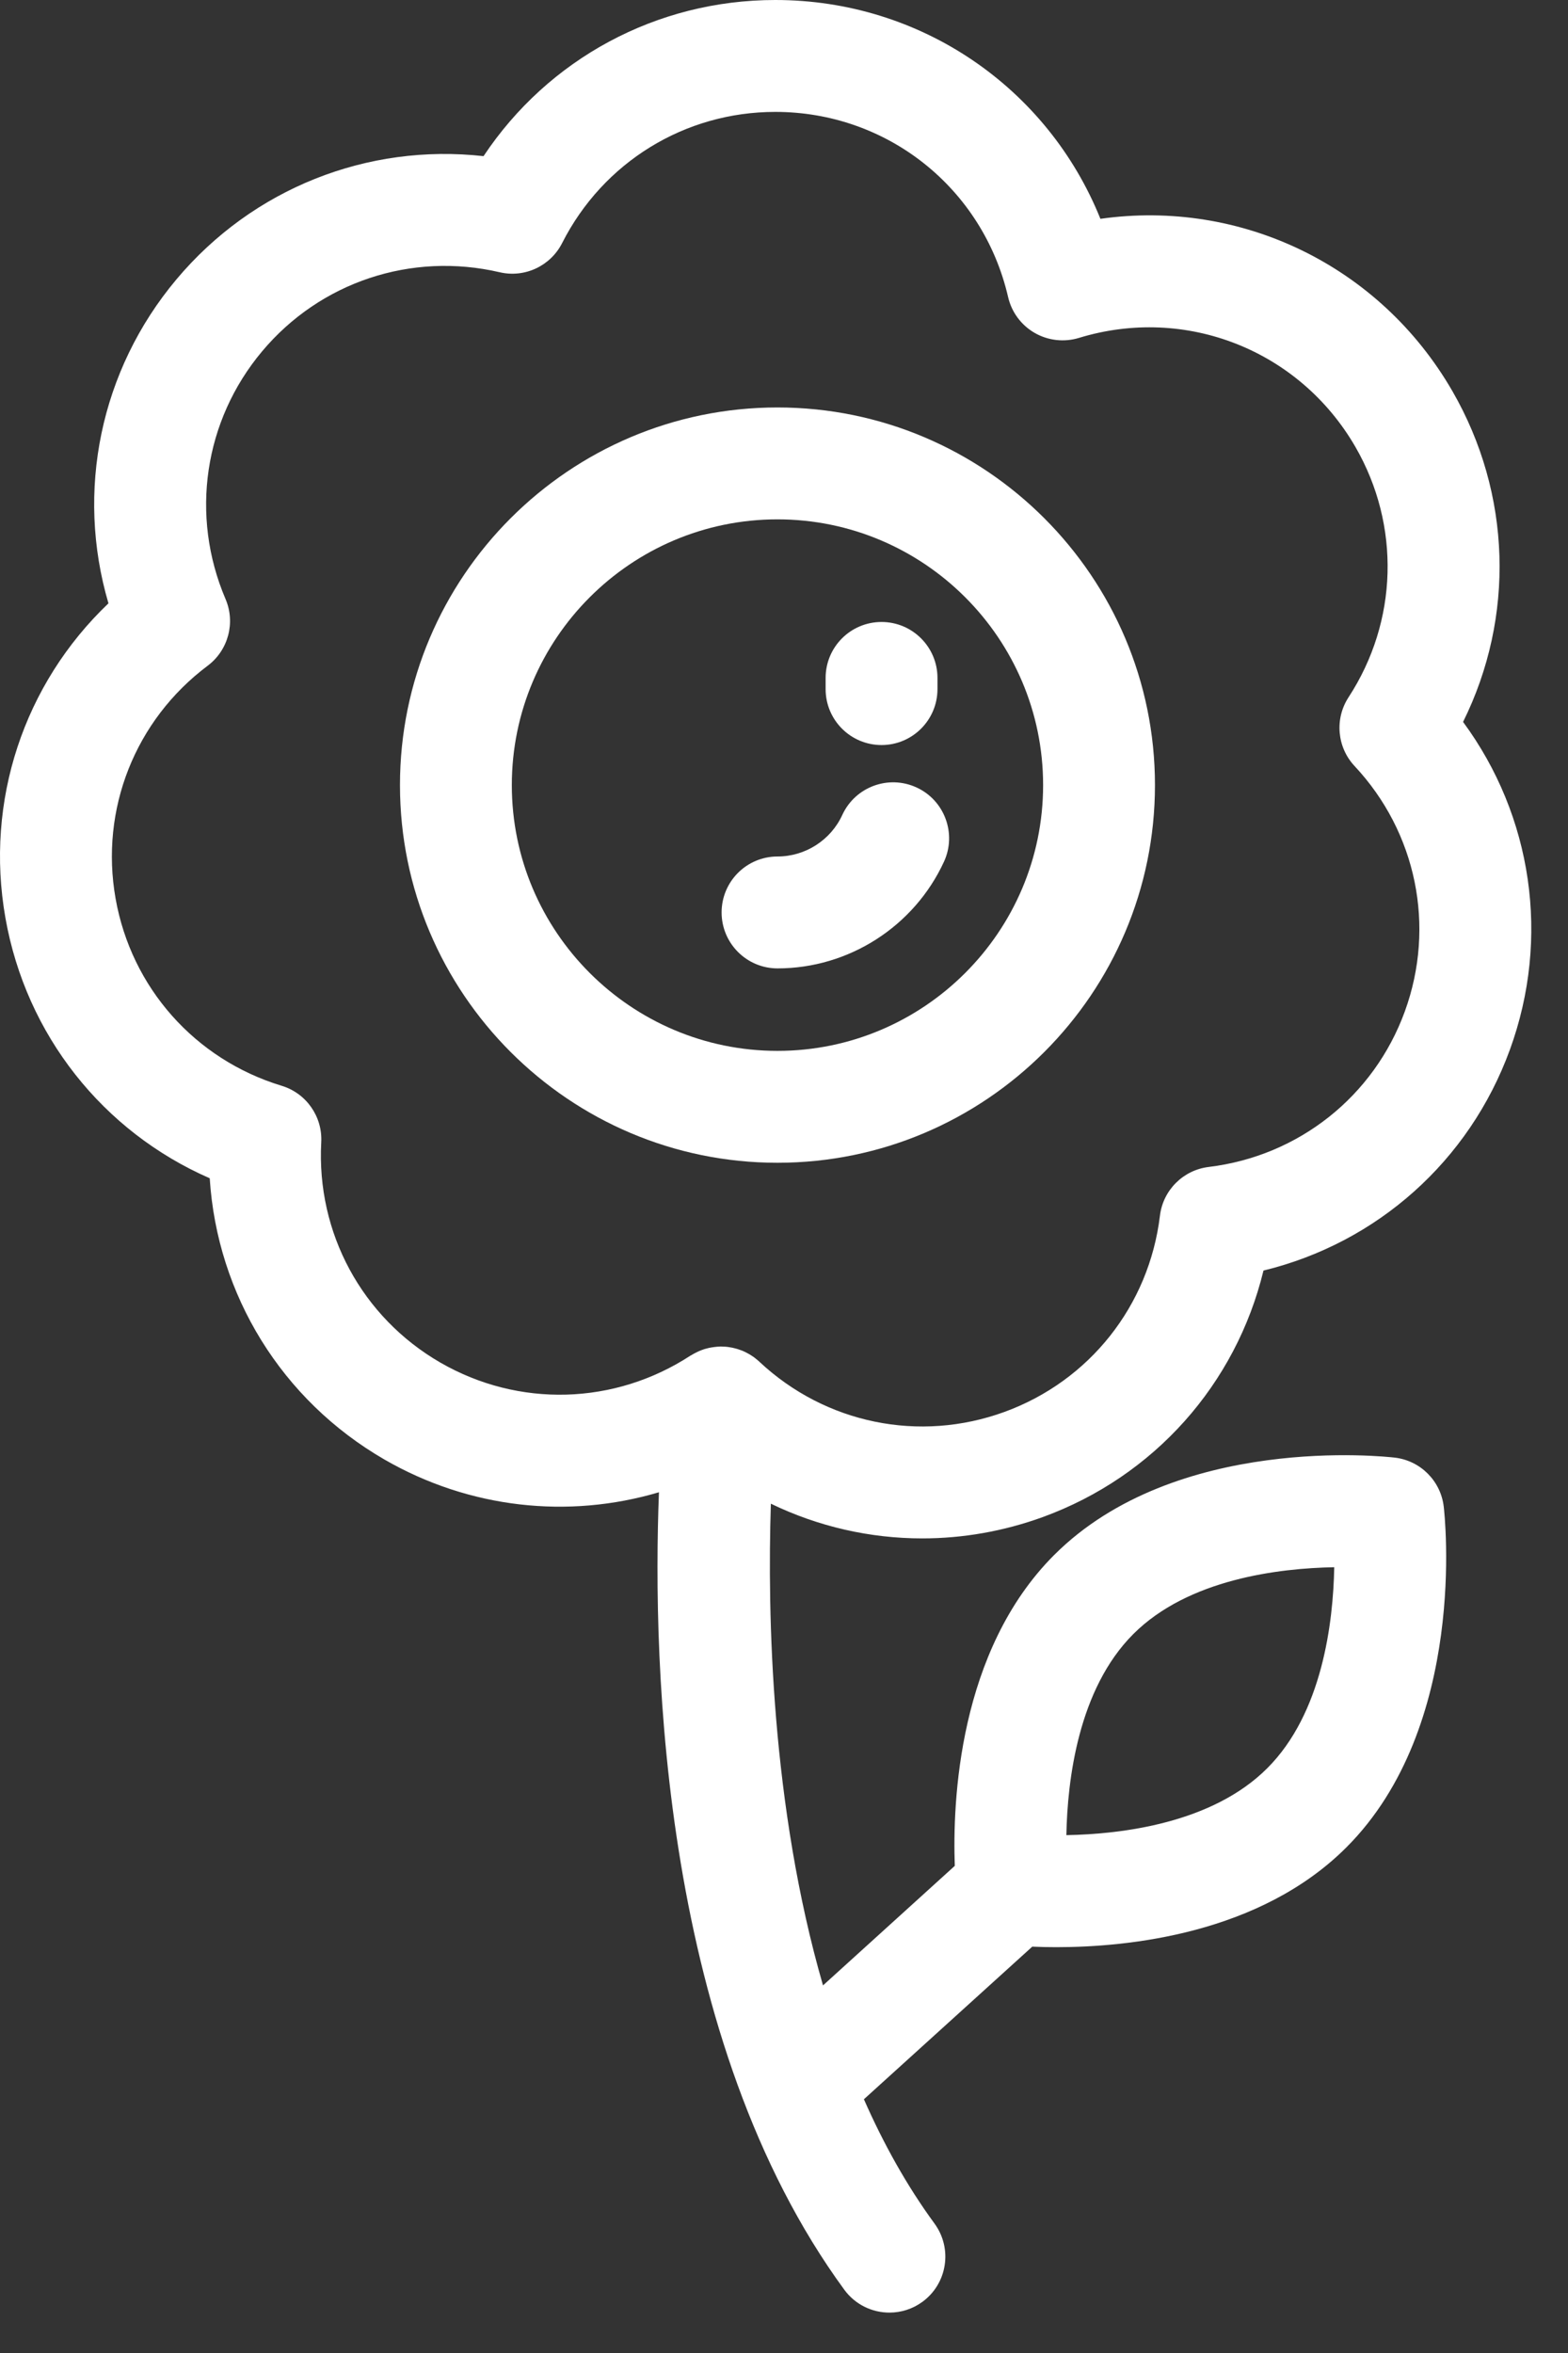
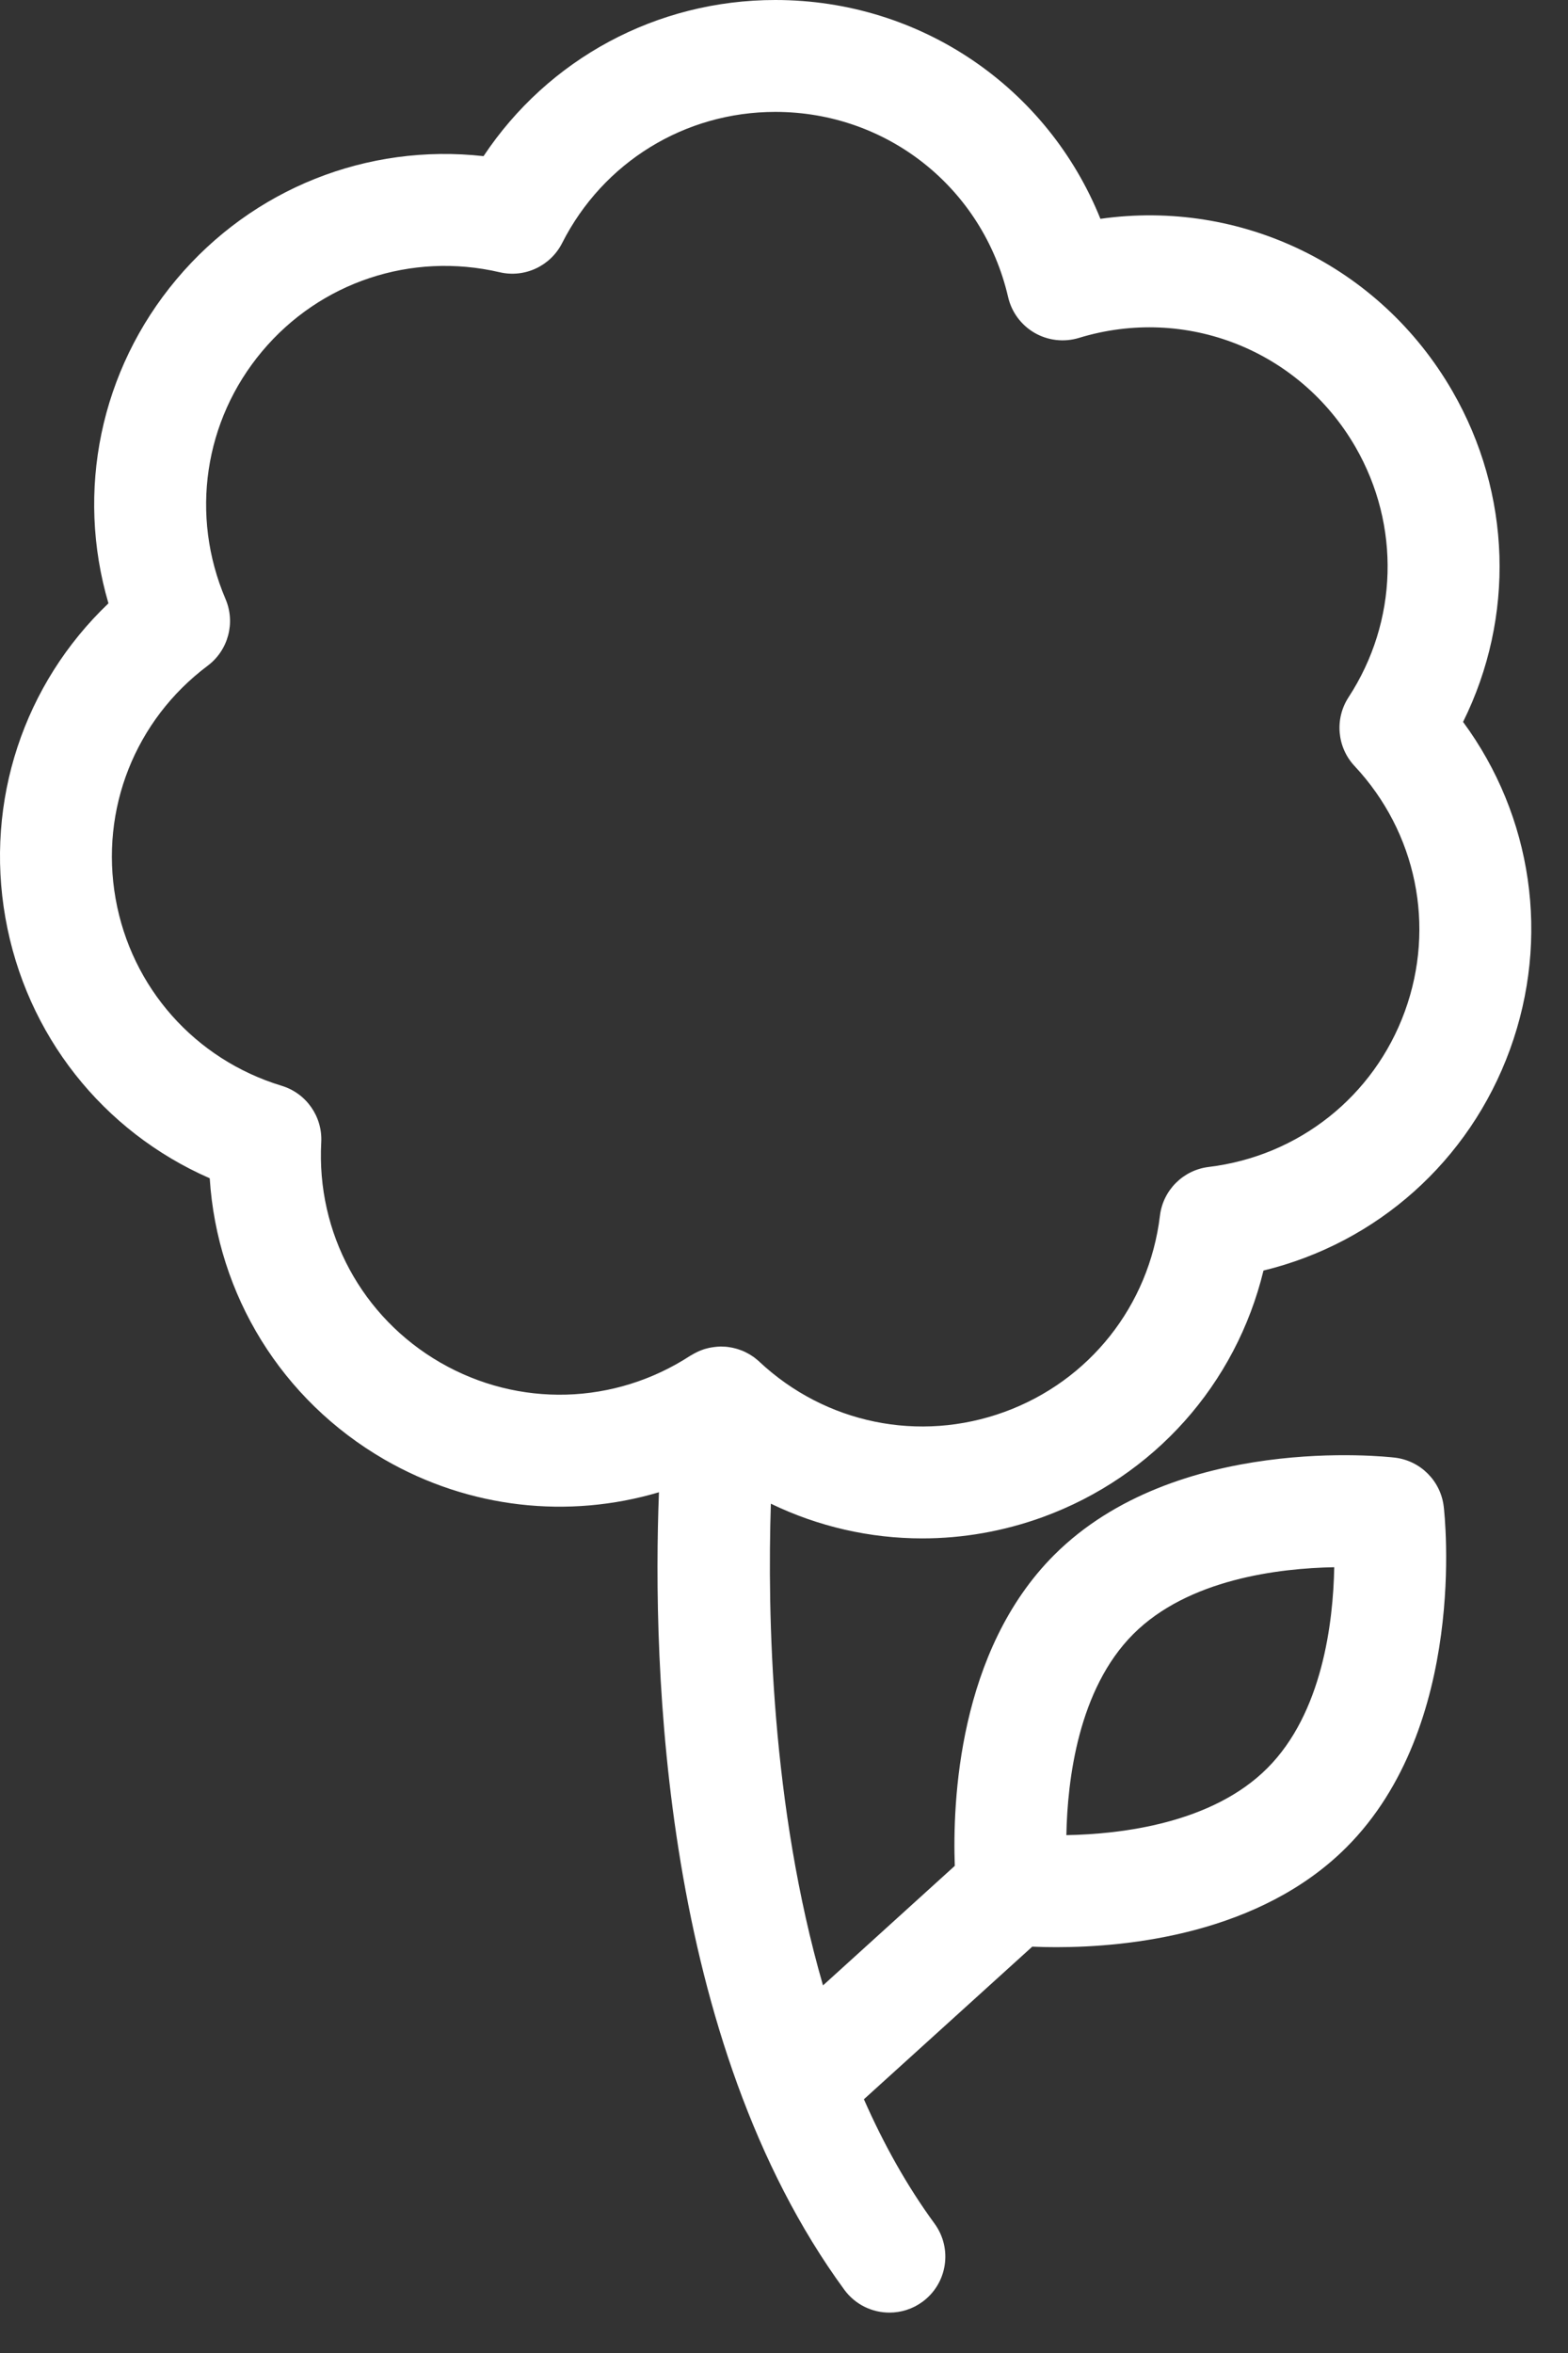
<svg xmlns="http://www.w3.org/2000/svg" width="24" height="36" viewBox="0 0 24 36" fill="none">
  <rect x="0" y="0" width="24" height="36" fill="#333333" stroke="none" />
-   <path d="M11.9 6.234C8.714 6.234 6.122 8.826 6.122 12.012C6.122 15.198 8.714 17.79 11.9 17.79C15.086 17.79 17.678 15.198 17.678 12.012C17.678 8.826 15.086 6.234 11.9 6.234ZM11.9 16.078C9.658 16.078 7.834 14.254 7.834 12.012C7.834 9.77 9.658 7.946 11.9 7.946C14.142 7.946 15.966 9.77 15.966 12.012C15.966 14.254 14.142 16.078 11.9 16.078Z" fill="white" />
-   <path d="M14.029 12.048C13.599 11.85 13.091 12.038 12.893 12.467C12.716 12.854 12.326 13.104 11.901 13.104C11.428 13.104 11.045 13.487 11.045 13.96C11.045 14.432 11.428 14.816 11.901 14.816C12.992 14.816 13.992 14.175 14.449 13.183C14.646 12.754 14.458 12.245 14.029 12.048Z" fill="white" />
-   <path d="M14.116 23.537C14.733 23.537 15.356 23.43 15.96 23.211C17.667 22.589 18.918 21.175 19.339 19.439C21.075 19.017 22.489 17.766 23.111 16.059C23.733 14.351 23.454 12.484 22.394 11.045C23.188 9.444 23.138 7.557 22.23 5.983C21.116 4.055 18.985 3.044 16.843 3.348C16.035 1.341 14.093 0 11.867 0C10.05 0 8.391 0.901 7.401 2.389C5.625 2.191 3.868 2.883 2.7 4.275C1.532 5.667 1.156 7.517 1.66 9.231C0.366 10.464 -0.233 12.254 0.083 14.044C0.399 15.834 1.574 17.312 3.21 18.027C3.324 19.81 4.31 21.42 5.884 22.33C7.184 23.08 8.697 23.243 10.086 22.831C9.982 25.507 10.136 31.225 12.923 35.032C13.091 35.261 13.35 35.382 13.614 35.382C13.79 35.382 13.967 35.328 14.119 35.217C14.501 34.937 14.583 34.402 14.304 34.02C13.877 33.437 13.521 32.794 13.223 32.118L15.8 29.783C15.906 29.788 16.03 29.791 16.168 29.791C17.265 29.791 19.281 29.59 20.608 28.264C22.469 26.404 22.114 23.187 22.098 23.051C22.052 22.658 21.742 22.347 21.348 22.301C21.212 22.285 17.996 21.931 16.135 23.791C14.667 25.259 14.579 27.57 14.614 28.547L12.597 30.376C11.804 27.635 11.744 24.706 11.799 23.006C12.523 23.356 13.314 23.537 14.116 23.537ZM17.346 25.001C18.188 24.159 19.576 23.993 20.422 23.978C20.406 24.824 20.24 26.211 19.397 27.053C19.397 27.053 19.397 27.053 19.397 27.053C18.555 27.896 17.168 28.062 16.322 28.077C16.338 27.231 16.504 25.844 17.346 25.001ZM11.622 20.833C11.617 20.828 11.612 20.825 11.608 20.82C11.597 20.81 11.585 20.801 11.574 20.792C11.564 20.784 11.554 20.776 11.544 20.768C11.532 20.76 11.52 20.751 11.507 20.743C11.497 20.736 11.486 20.73 11.476 20.723C11.463 20.715 11.45 20.708 11.436 20.701C11.425 20.695 11.414 20.69 11.403 20.684C11.39 20.678 11.376 20.672 11.363 20.666C11.351 20.661 11.339 20.657 11.327 20.653C11.313 20.648 11.3 20.643 11.286 20.639C11.273 20.635 11.259 20.631 11.245 20.628C11.233 20.625 11.22 20.622 11.207 20.619C11.191 20.616 11.176 20.613 11.16 20.611C11.151 20.61 11.142 20.608 11.133 20.607C11.13 20.606 11.127 20.606 11.124 20.606C11.105 20.604 11.085 20.603 11.066 20.603C11.058 20.602 11.05 20.602 11.042 20.602C11.04 20.602 11.039 20.601 11.037 20.601C11.031 20.601 11.026 20.602 11.02 20.602C10.991 20.603 10.962 20.605 10.934 20.609C10.922 20.61 10.91 20.612 10.898 20.614C10.87 20.618 10.842 20.624 10.814 20.632C10.803 20.635 10.792 20.638 10.781 20.641C10.753 20.65 10.726 20.661 10.699 20.672C10.686 20.678 10.674 20.683 10.661 20.69C10.636 20.702 10.611 20.716 10.586 20.731C10.581 20.735 10.575 20.737 10.569 20.74C9.407 21.498 7.94 21.539 6.74 20.847C5.541 20.154 4.842 18.863 4.917 17.477C4.938 17.083 4.688 16.726 4.311 16.612C2.984 16.209 2.01 15.111 1.769 13.747C1.528 12.383 2.068 11.018 3.178 10.186C3.494 9.949 3.607 9.527 3.452 9.165C2.907 7.888 3.122 6.436 4.012 5.375C4.902 4.314 6.295 3.851 7.647 4.165C8.031 4.255 8.426 4.07 8.604 3.719C9.232 2.481 10.482 1.712 11.867 1.712C13.58 1.712 15.044 2.877 15.43 4.544C15.483 4.775 15.63 4.974 15.836 5.093C16.041 5.211 16.287 5.239 16.514 5.17C18.15 4.669 19.89 5.356 20.747 6.839C21.439 8.039 21.399 9.506 20.641 10.668C20.426 10.998 20.464 11.433 20.733 11.72C21.682 12.734 21.976 14.172 21.503 15.473C21.029 16.775 19.878 17.687 18.501 17.854C18.11 17.901 17.801 18.209 17.754 18.601C17.587 19.978 16.675 21.128 15.374 21.602C14.072 22.076 12.634 21.781 11.622 20.833Z" fill="white" />
-   <path d="M13.493 9.516C13.02 9.516 12.637 9.899 12.637 10.372V10.543C12.637 11.016 13.02 11.399 13.493 11.399C13.965 11.399 14.349 11.016 14.349 10.543V10.372C14.349 9.899 13.965 9.516 13.493 9.516Z" fill="white" />
+   <path d="M14.116 23.537C14.733 23.537 15.356 23.43 15.96 23.211C17.667 22.589 18.918 21.175 19.339 19.439C21.075 19.017 22.489 17.766 23.111 16.059C23.733 14.351 23.454 12.484 22.394 11.045C23.188 9.444 23.138 7.557 22.23 5.983C21.116 4.055 18.985 3.044 16.843 3.348C16.035 1.341 14.093 0 11.867 0C10.05 0 8.391 0.901 7.401 2.389C5.625 2.191 3.868 2.883 2.7 4.275C1.532 5.667 1.156 7.517 1.66 9.231C0.366 10.464 -0.233 12.254 0.083 14.044C0.399 15.834 1.574 17.312 3.21 18.027C3.324 19.81 4.31 21.42 5.884 22.33C7.184 23.08 8.697 23.243 10.086 22.831C9.982 25.507 10.136 31.225 12.923 35.032C13.091 35.261 13.35 35.382 13.614 35.382C13.79 35.382 13.967 35.328 14.119 35.217C14.501 34.937 14.583 34.402 14.304 34.02C13.877 33.437 13.521 32.794 13.223 32.118L15.8 29.783C15.906 29.788 16.03 29.791 16.168 29.791C17.265 29.791 19.281 29.59 20.608 28.264C22.469 26.404 22.114 23.187 22.098 23.051C22.052 22.658 21.742 22.347 21.348 22.301C21.212 22.285 17.996 21.931 16.135 23.791C14.667 25.259 14.579 27.57 14.614 28.547L12.597 30.376C11.804 27.635 11.744 24.706 11.799 23.006C12.523 23.356 13.314 23.537 14.116 23.537ZM17.346 25.001C18.188 24.159 19.576 23.993 20.422 23.978C20.406 24.824 20.24 26.211 19.397 27.053C19.397 27.053 19.397 27.053 19.397 27.053C18.555 27.896 17.168 28.062 16.322 28.077C16.338 27.231 16.504 25.844 17.346 25.001ZM11.622 20.833C11.617 20.828 11.612 20.825 11.608 20.82C11.597 20.81 11.585 20.801 11.574 20.792C11.564 20.784 11.554 20.776 11.544 20.768C11.532 20.76 11.52 20.751 11.507 20.743C11.497 20.736 11.486 20.73 11.476 20.723C11.463 20.715 11.45 20.708 11.436 20.701C11.425 20.695 11.414 20.69 11.403 20.684C11.39 20.678 11.376 20.672 11.363 20.666C11.351 20.661 11.339 20.657 11.327 20.653C11.313 20.648 11.3 20.643 11.286 20.639C11.273 20.635 11.259 20.631 11.245 20.628C11.233 20.625 11.22 20.622 11.207 20.619C11.191 20.616 11.176 20.613 11.16 20.611C11.13 20.606 11.127 20.606 11.124 20.606C11.105 20.604 11.085 20.603 11.066 20.603C11.058 20.602 11.05 20.602 11.042 20.602C11.04 20.602 11.039 20.601 11.037 20.601C11.031 20.601 11.026 20.602 11.02 20.602C10.991 20.603 10.962 20.605 10.934 20.609C10.922 20.61 10.91 20.612 10.898 20.614C10.87 20.618 10.842 20.624 10.814 20.632C10.803 20.635 10.792 20.638 10.781 20.641C10.753 20.65 10.726 20.661 10.699 20.672C10.686 20.678 10.674 20.683 10.661 20.69C10.636 20.702 10.611 20.716 10.586 20.731C10.581 20.735 10.575 20.737 10.569 20.74C9.407 21.498 7.94 21.539 6.74 20.847C5.541 20.154 4.842 18.863 4.917 17.477C4.938 17.083 4.688 16.726 4.311 16.612C2.984 16.209 2.01 15.111 1.769 13.747C1.528 12.383 2.068 11.018 3.178 10.186C3.494 9.949 3.607 9.527 3.452 9.165C2.907 7.888 3.122 6.436 4.012 5.375C4.902 4.314 6.295 3.851 7.647 4.165C8.031 4.255 8.426 4.07 8.604 3.719C9.232 2.481 10.482 1.712 11.867 1.712C13.58 1.712 15.044 2.877 15.43 4.544C15.483 4.775 15.63 4.974 15.836 5.093C16.041 5.211 16.287 5.239 16.514 5.17C18.15 4.669 19.89 5.356 20.747 6.839C21.439 8.039 21.399 9.506 20.641 10.668C20.426 10.998 20.464 11.433 20.733 11.72C21.682 12.734 21.976 14.172 21.503 15.473C21.029 16.775 19.878 17.687 18.501 17.854C18.11 17.901 17.801 18.209 17.754 18.601C17.587 19.978 16.675 21.128 15.374 21.602C14.072 22.076 12.634 21.781 11.622 20.833Z" fill="white" />
</svg>